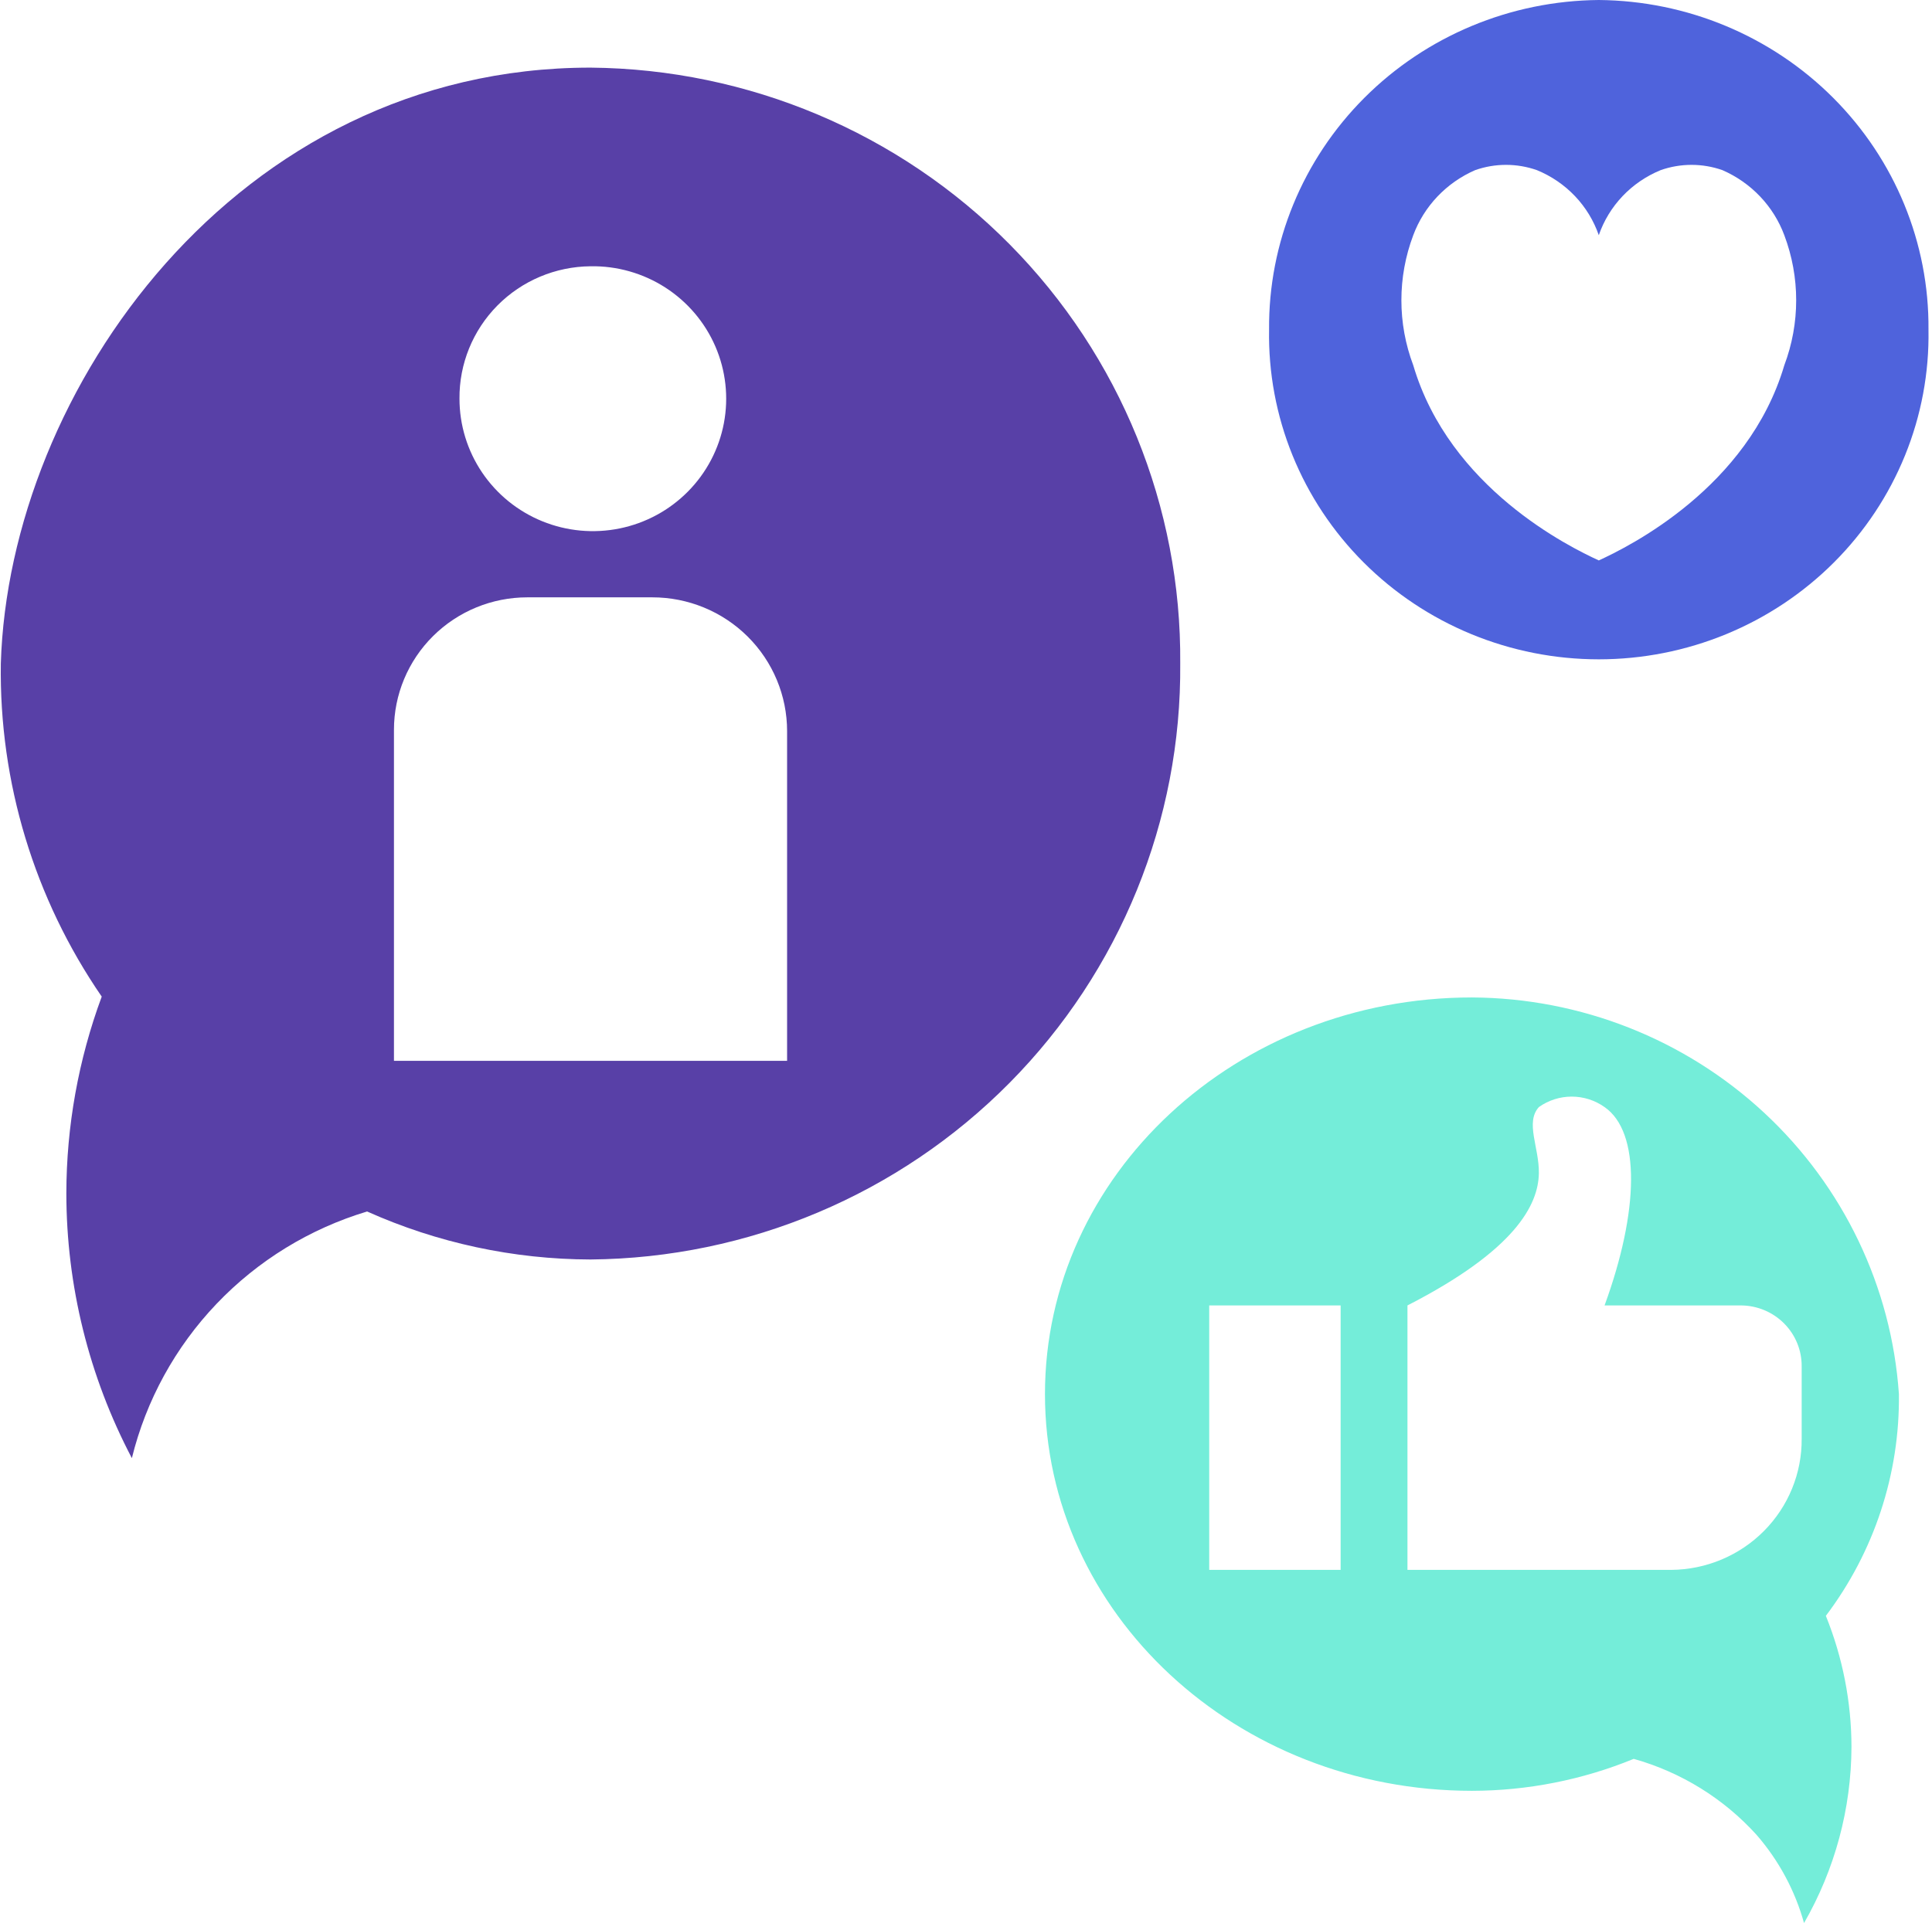
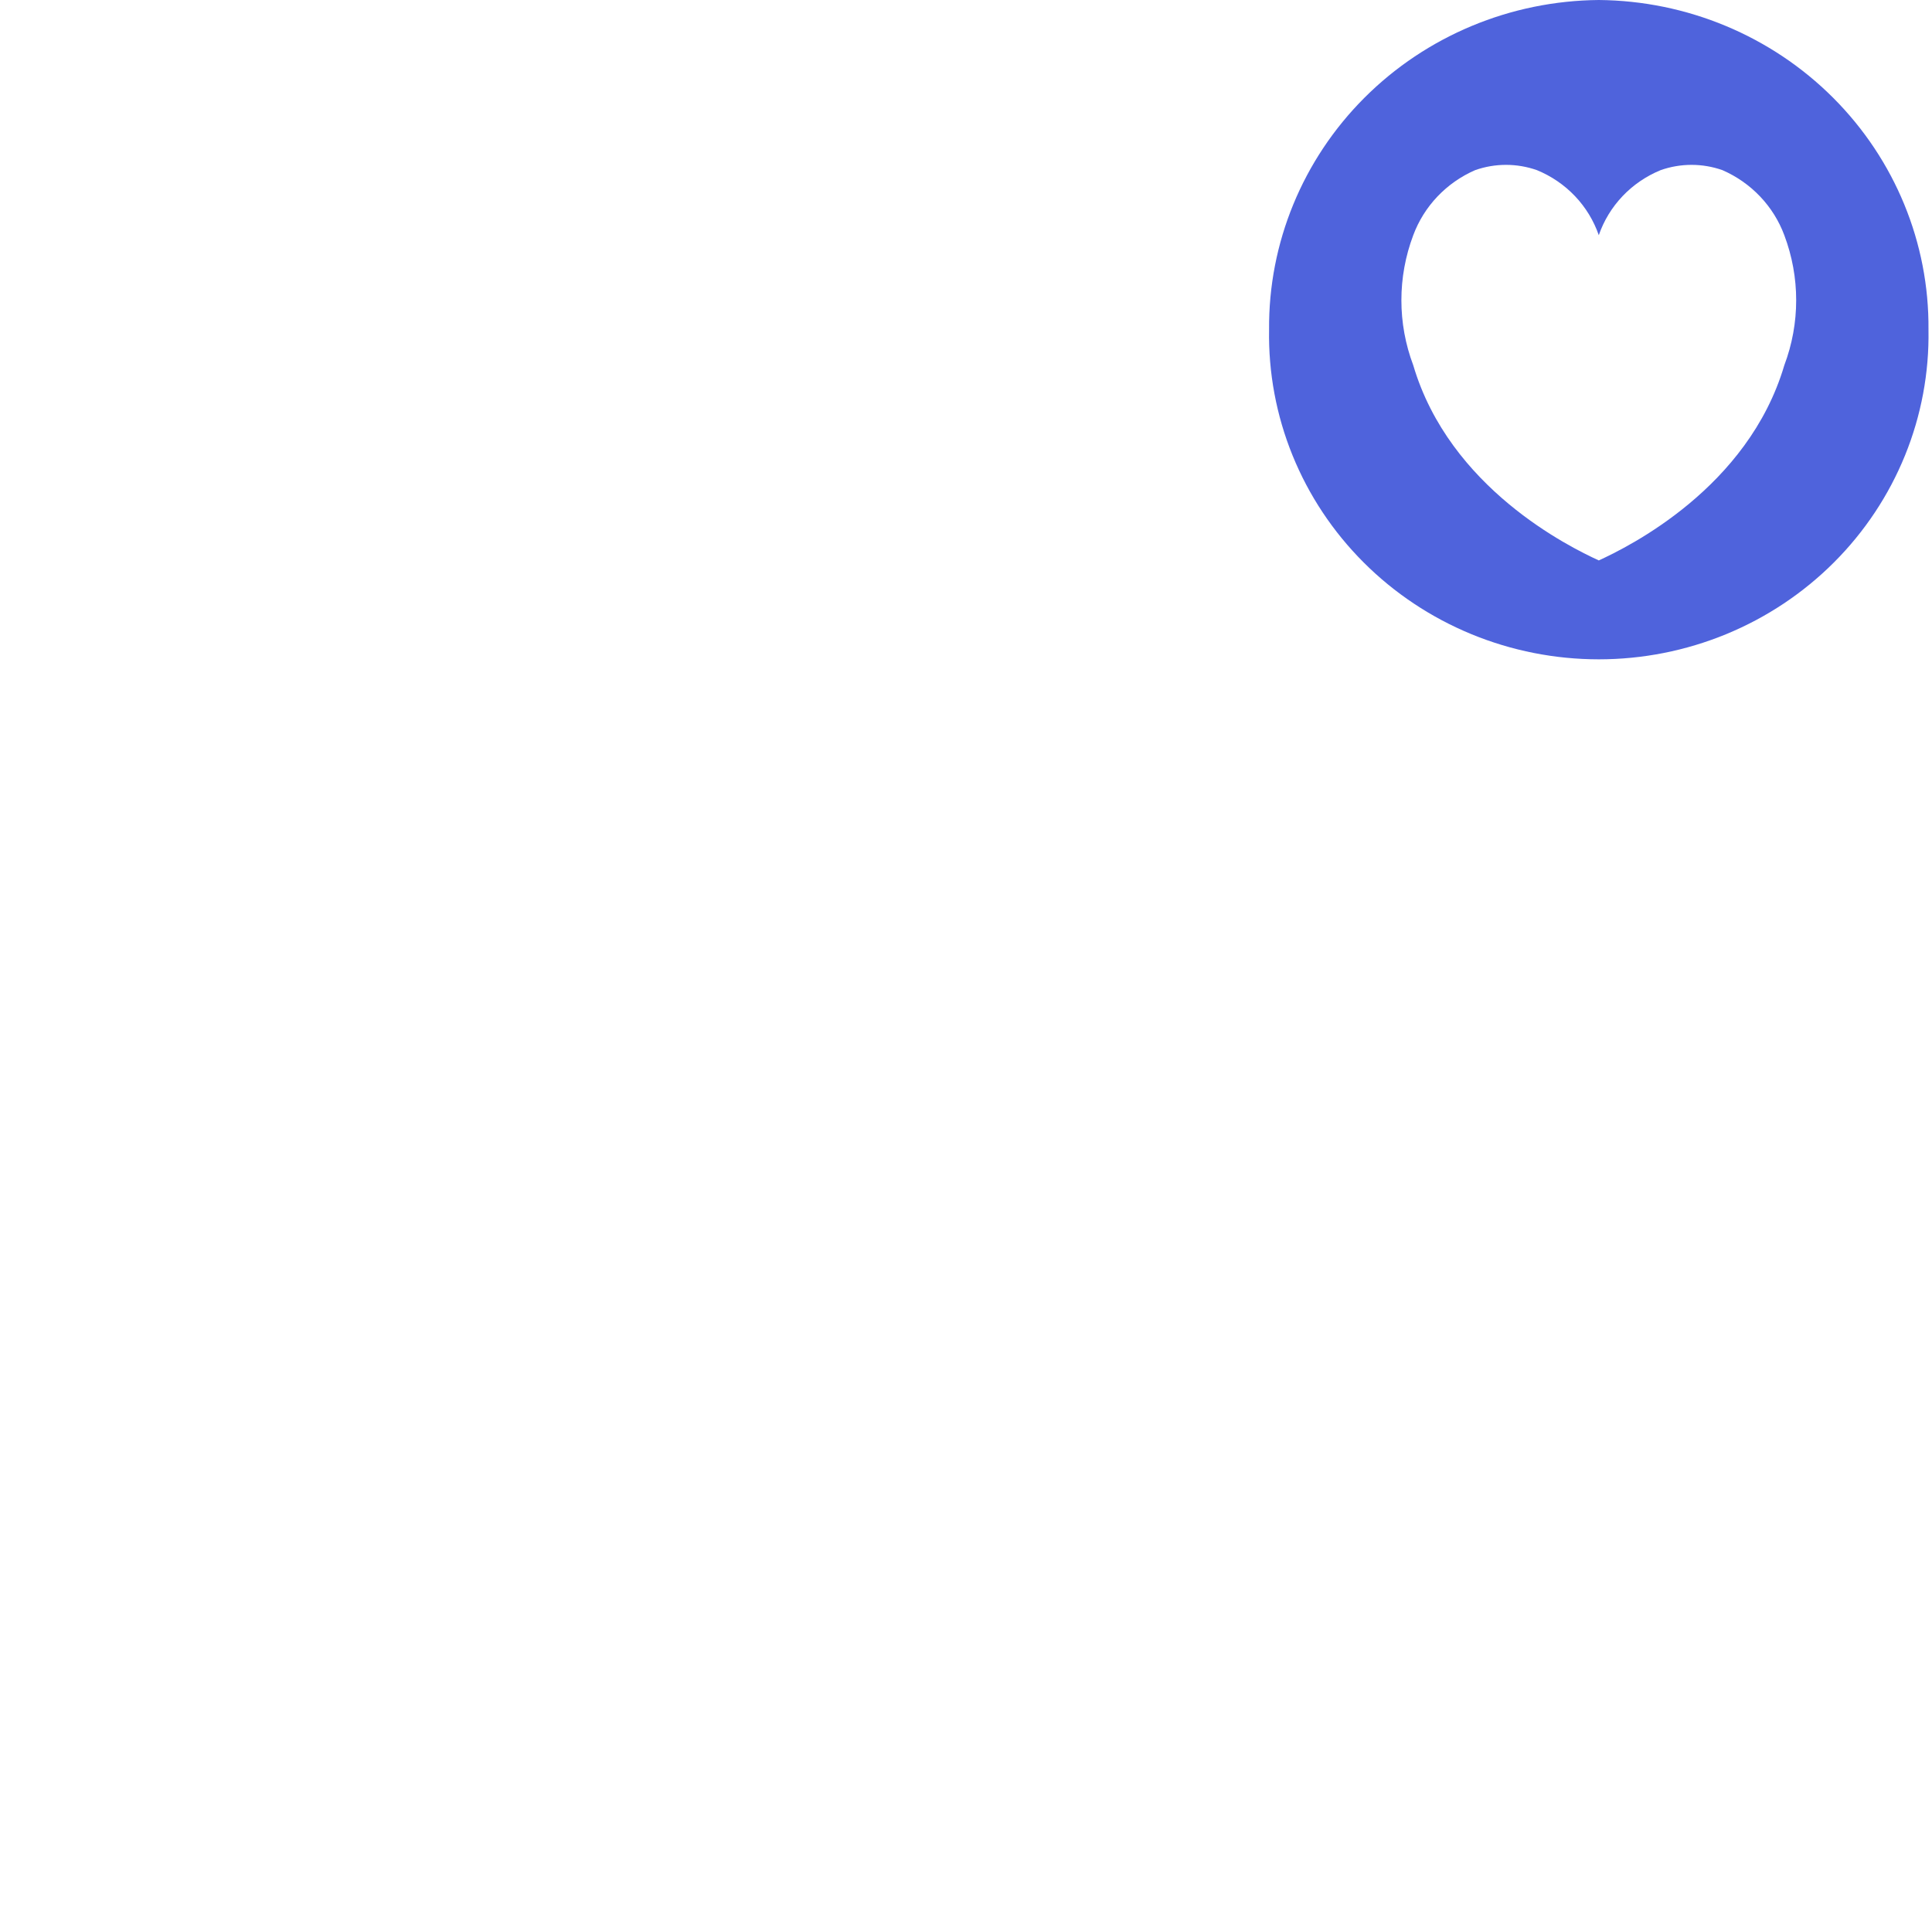
<svg xmlns="http://www.w3.org/2000/svg" width="457" height="455" viewBox="0 0 457 455" fill="none">
-   <path d="M15.694 282.333C15.705 304.157 21.022 325.656 31.192 345C34.563 331.308 41.467 318.724 51.224 308.491C60.981 298.257 73.254 290.727 86.834 286.642C103.449 294.083 121.459 297.954 139.685 298C177.001 297.674 212.659 282.636 238.817 256.195C264.975 229.754 279.492 194.073 279.175 157C279.492 119.927 264.975 84.246 238.817 57.805C212.659 31.364 177.001 16.326 139.685 16C55.758 16 2.132 92.532 0.195 157C-0.216 185.084 8.121 212.608 24.063 235.803C18.55 250.706 15.717 266.456 15.694 282.333ZM139.685 63C145.946 62.892 152.098 64.639 157.356 68.016C162.615 71.394 166.743 76.25 169.214 81.966C171.685 87.682 172.388 94 171.233 100.114C170.078 106.229 167.117 111.863 162.727 116.3C158.338 120.737 152.719 123.776 146.585 125.029C140.452 126.282 134.081 125.693 128.286 123.338C122.49 120.982 117.531 116.965 114.041 111.8C110.551 106.635 108.687 100.554 108.687 94.333C108.616 86.095 111.842 78.165 117.655 72.289C123.468 66.413 131.392 63.072 139.685 63ZM93.188 172.667C93.188 164.357 96.511 156.387 102.426 150.511C108.341 144.635 116.363 141.333 124.727 141.333H154.315C158.5 141.333 162.643 142.152 166.51 143.743C170.376 145.334 173.889 147.666 176.848 150.606C179.807 153.546 182.155 157.036 183.756 160.877C185.358 164.718 186.182 168.835 186.182 172.993V251H93.188V172.667Z" fill="#5840A7" />
  <path d="M378.18 0C357.318 0.177 337.382 8.493 322.757 23.121C308.132 37.748 300.015 57.488 300.192 77.999C300.014 88.179 301.901 98.292 305.74 107.747C309.58 117.203 315.296 125.812 322.556 133.072C329.815 140.333 338.473 146.1 348.023 150.036C357.573 153.973 367.825 156 378.18 156C388.536 156 398.787 153.973 408.338 150.036C417.888 146.1 426.545 140.333 433.804 133.072C441.064 125.812 446.78 117.203 450.62 107.747C454.46 98.292 456.346 88.179 456.169 77.999C456.346 57.488 448.229 37.748 433.603 23.121C418.978 8.493 399.042 0.177 378.18 0ZM422.064 86.429C413.484 115.475 385.15 129.398 378.18 132.599C371.211 129.398 342.876 115.475 334.296 86.429C330.552 76.499 330.552 65.579 334.296 55.649C335.56 52.25 337.506 49.136 340.019 46.492C342.533 43.848 345.561 41.729 348.925 40.259C353.653 38.59 358.824 38.59 363.552 40.259C366.962 41.657 370.03 43.752 372.552 46.405C375.074 49.059 376.993 52.21 378.18 55.649C379.367 52.21 381.286 49.059 383.808 46.405C386.33 43.751 389.398 41.656 392.808 40.259C397.536 38.59 402.708 38.59 407.436 40.259C410.799 41.729 413.828 43.848 416.341 46.492C418.854 49.136 420.8 52.25 422.064 55.649C425.809 65.579 425.809 76.499 422.064 86.429Z" fill="#4F63DC" />
-   <path d="M348.177 236C292.404 236 247.18 278.027 247.18 329.857C247.18 381.687 292.404 423.714 348.177 423.714C361.31 423.697 374.311 421.128 386.444 416.154C397.658 419.307 407.737 425.545 415.509 434.143C420.762 440.188 424.595 447.312 426.73 455C434.043 442.285 437.909 427.915 437.952 413.285C437.929 402.675 435.873 392.165 431.892 382.313C443.32 367.181 449.394 348.746 449.174 329.857C447.43 304.484 436.047 280.704 417.312 263.294C398.578 245.884 373.879 236.133 348.177 236ZM317.116 371.44H286.033V308.869H317.116V371.44ZM426.172 340.399C426.242 348.561 423.032 356.417 417.248 362.239C411.465 368.06 403.582 371.37 395.332 371.44H332.925V308.869C358.402 295.817 363.888 285.089 364.007 277.583C364.103 271.52 360.728 265.575 364.007 261.94C366.271 260.329 368.989 259.462 371.778 259.462C374.566 259.462 377.284 260.329 379.548 261.94C388.073 267.834 387.727 286.507 379.548 308.869H411.845C415.677 308.901 419.34 310.439 422.026 313.143C424.713 315.848 426.204 319.497 426.172 323.289V340.399Z" fill="#74EDD9" />
</svg>